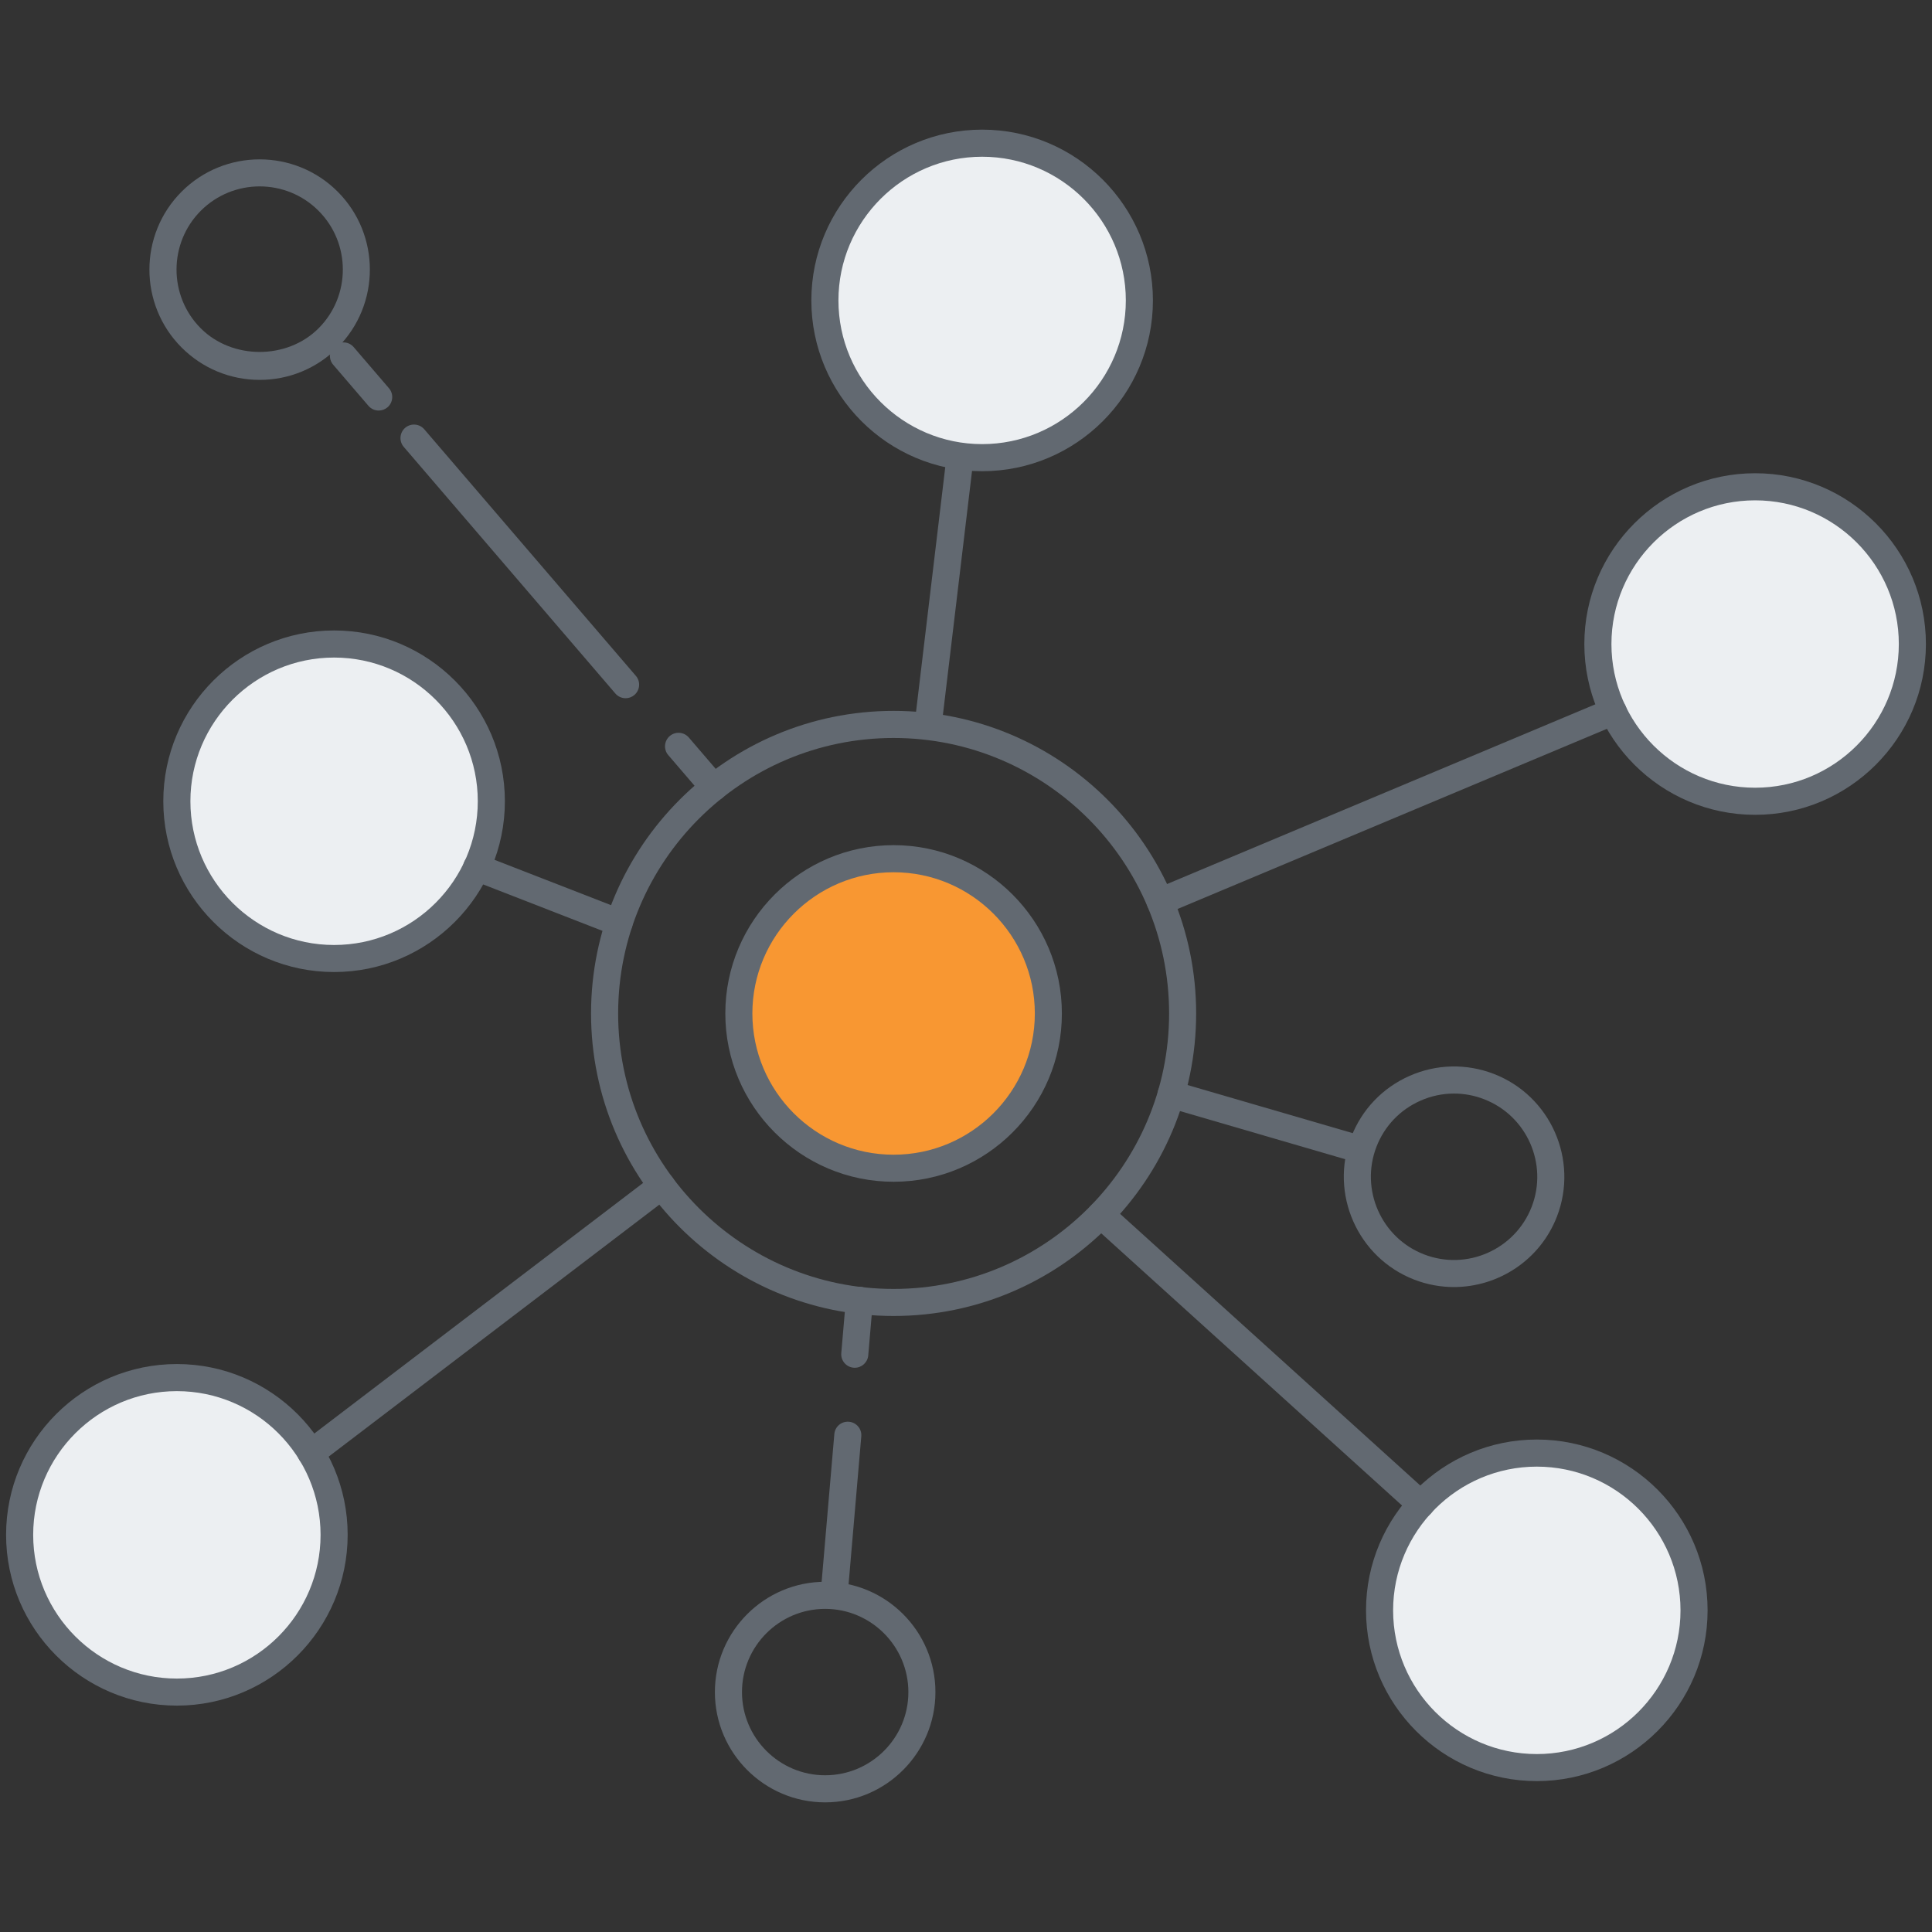
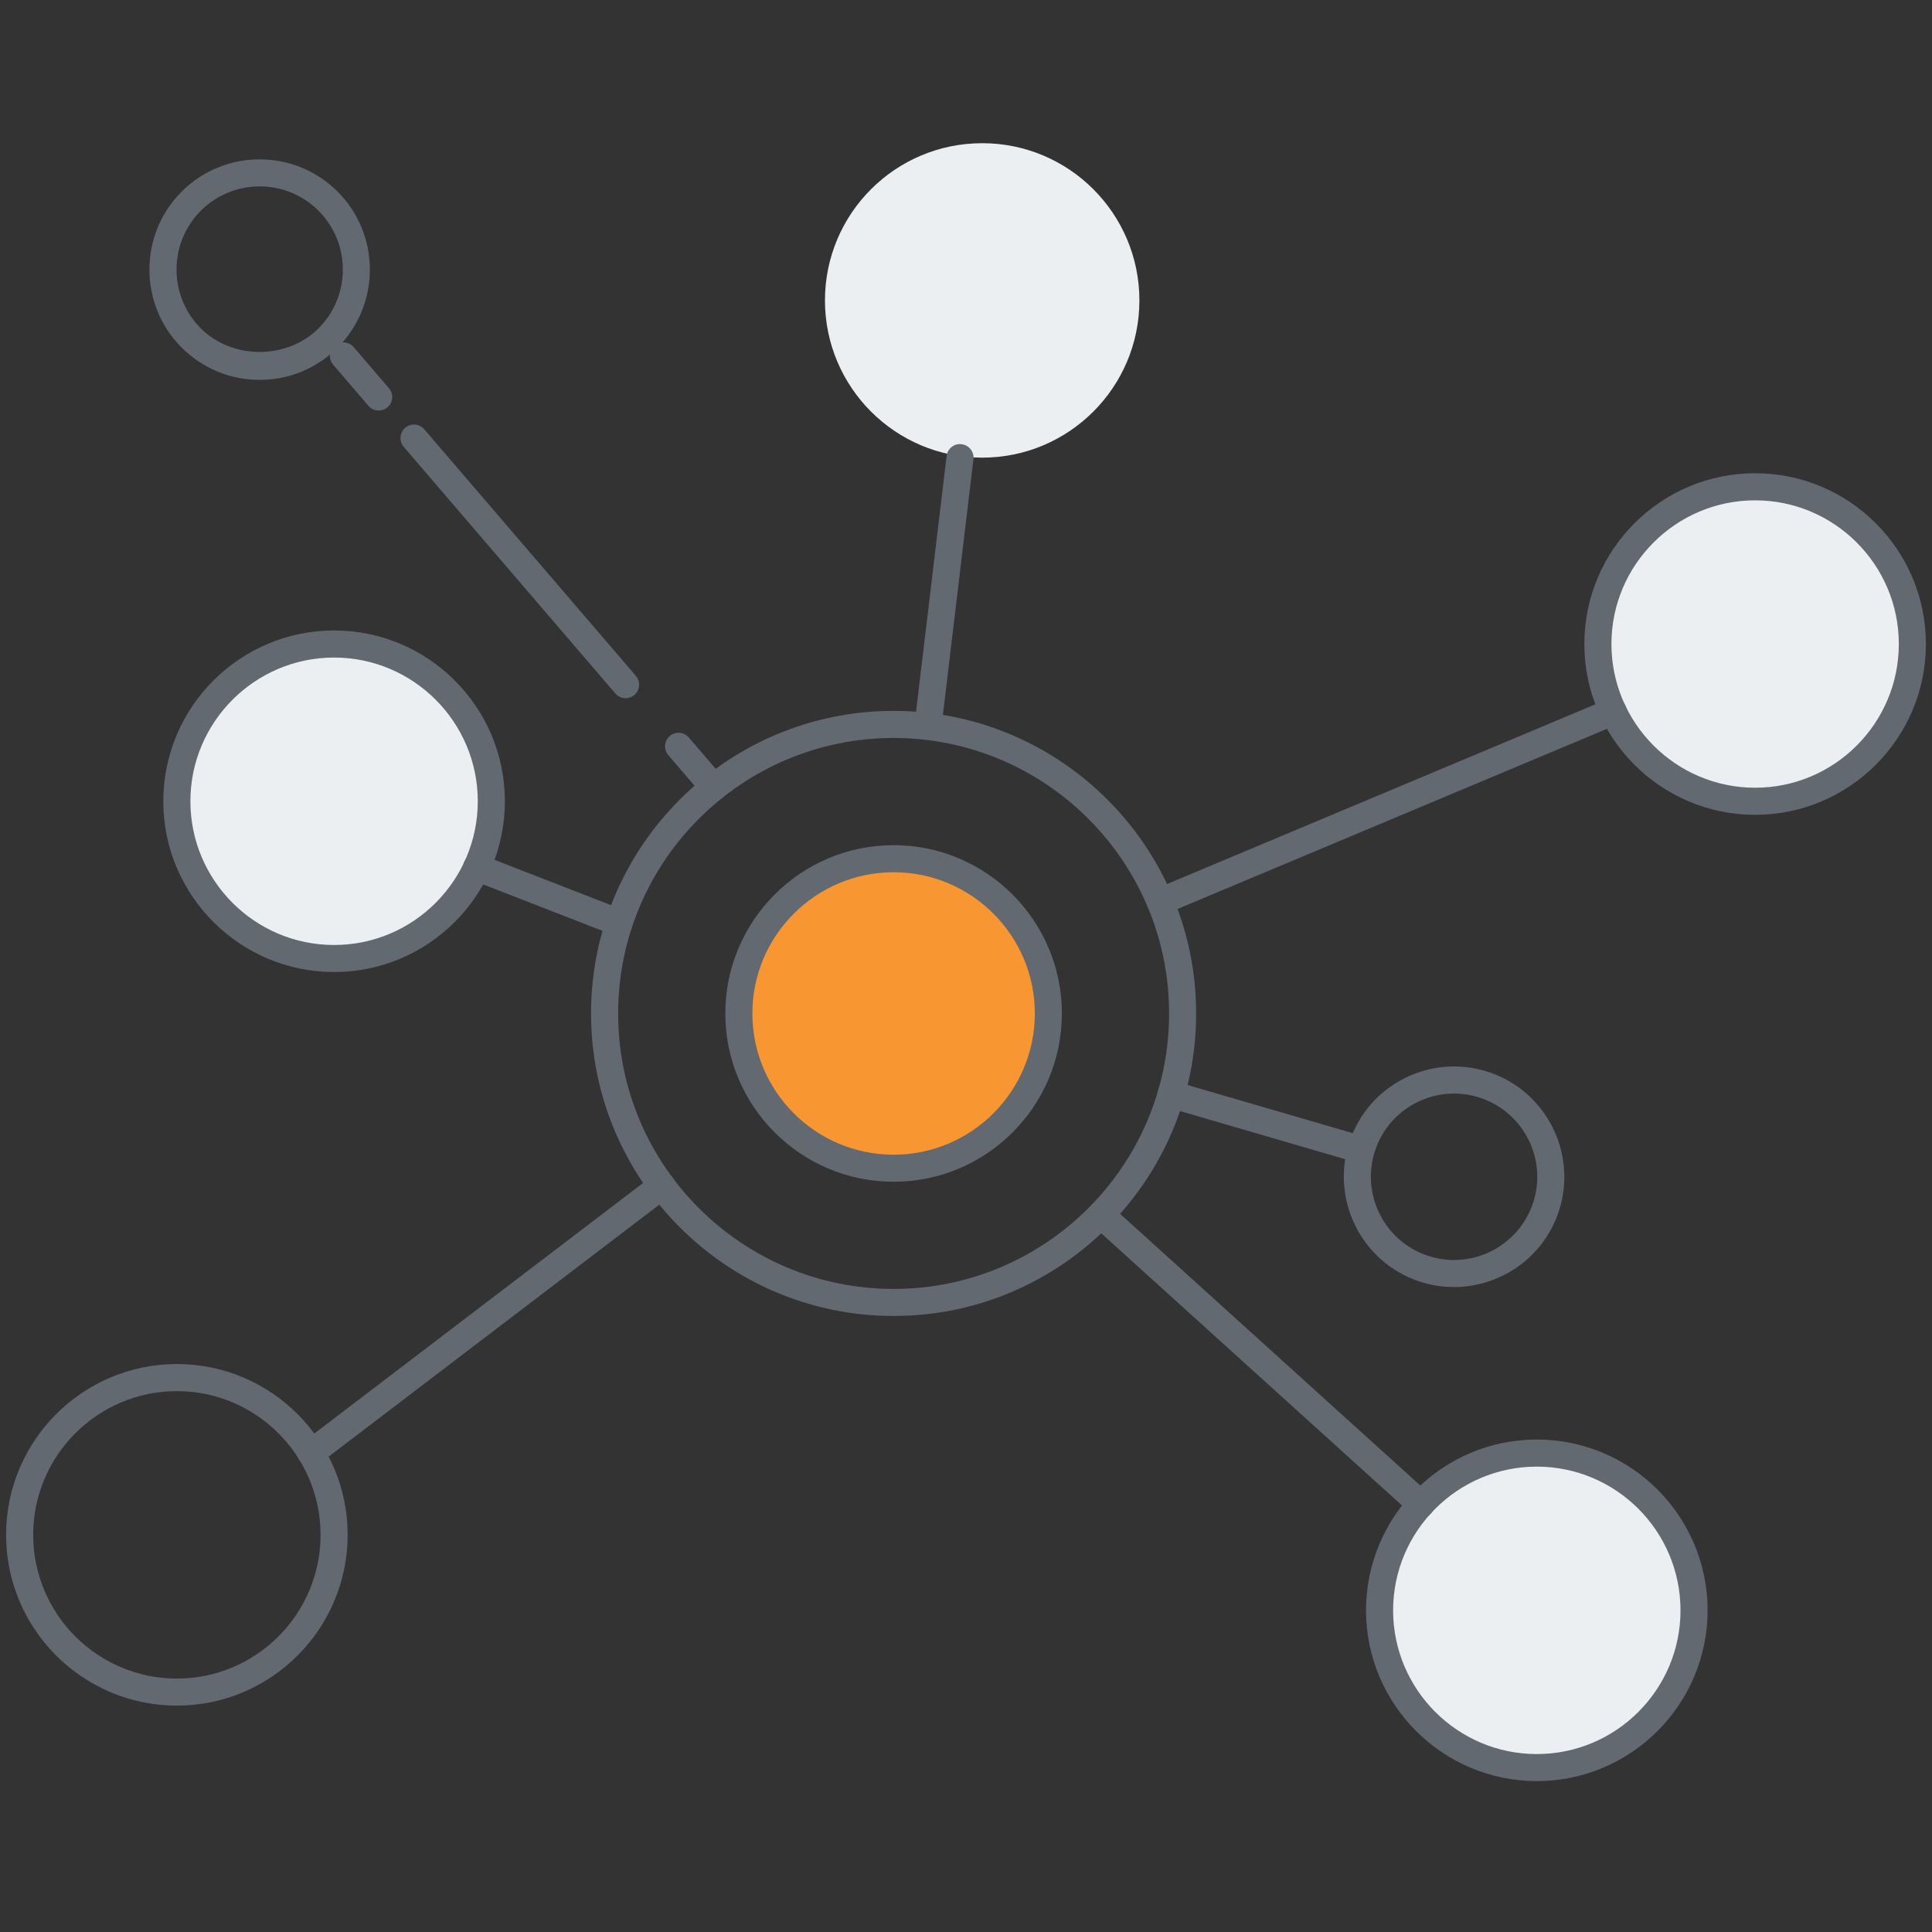
<svg xmlns="http://www.w3.org/2000/svg" version="1.1" id="Layer_1" x="0px" y="0px" width="40px" height="40px" viewBox="0 0 40 40" enable-background="new 0 0 40 40" xml:space="preserve">
  <rect x="0" y="0" width="40" height="40" fill="#333333" stroke="none" />
  <g>
    <g>
      <path fill="#626971" d="M18.501,27.246c-3.454,0-6.264-2.81-6.264-6.264c0-3.454,2.81-6.264,6.264-6.264s6.264,2.81,6.264,6.264    C24.766,24.437,21.955,27.246,18.501,27.246z M18.501,15.279c-3.145,0-5.703,2.558-5.703,5.704c0,3.145,2.559,5.703,5.703,5.703    c3.145,0,5.704-2.558,5.704-5.703C24.205,17.837,21.646,15.279,18.501,15.279z" />
    </g>
    <g>
      <path fill="#F89732" d="M21.705,20.982c0,1.77-1.435,3.204-3.204,3.204c-1.769,0-3.204-1.434-3.204-3.204    c0-1.77,1.435-3.204,3.204-3.204C20.271,17.778,21.705,19.213,21.705,20.982z" />
      <path fill="#626971" d="M18.501,24.467c-1.921,0-3.484-1.563-3.484-3.484c0-1.922,1.563-3.485,3.484-3.485    c1.921,0,3.484,1.563,3.484,3.485C21.986,22.904,20.423,24.467,18.501,24.467z M18.501,18.059c-1.612,0-2.924,1.312-2.924,2.924    c0,1.612,1.311,2.924,2.924,2.924c1.612,0,2.924-1.312,2.924-2.924C21.425,19.37,20.114,18.059,18.501,18.059z" />
    </g>
    <g>
      <path fill="#ECEFF2" d="M23.59,6.22c0,1.798-1.458,3.255-3.255,3.255c-1.798,0-3.255-1.458-3.255-3.255    c0-1.798,1.457-3.255,3.255-3.255C22.132,2.964,23.59,4.422,23.59,6.22z" />
-       <path fill="#626971" d="M20.334,9.756c-1.95,0-3.536-1.586-3.536-3.536c0-1.95,1.586-3.536,3.536-3.536    c1.95,0,3.536,1.586,3.536,3.536C23.87,8.17,22.284,9.756,20.334,9.756z M20.334,3.245c-1.64,0-2.975,1.335-2.975,2.975    s1.335,2.975,2.975,2.975c1.641,0,2.975-1.335,2.975-2.975S21.975,3.245,20.334,3.245z" />
    </g>
    <g>
      <path fill="#ECEFF2" d="M39.594,13.334c0,1.798-1.457,3.255-3.255,3.255c-1.798,0-3.255-1.457-3.255-3.255    c0-1.798,1.458-3.255,3.255-3.255C38.136,10.079,39.594,11.536,39.594,13.334z" />
      <path fill="#626971" d="M36.338,16.87c-1.95,0-3.536-1.586-3.536-3.536c0-1.95,1.586-3.536,3.536-3.536s3.536,1.586,3.536,3.536    C39.874,15.283,38.288,16.87,36.338,16.87z M36.338,10.359c-1.641,0-2.975,1.335-2.975,2.975c0,1.64,1.335,2.975,2.975,2.975    c1.641,0,2.975-1.335,2.975-2.975C39.313,11.694,37.979,10.359,36.338,10.359z" />
    </g>
    <g>
      <path fill="#ECEFF2" d="M35.074,33.34c0,1.798-1.457,3.255-3.255,3.255c-1.798,0-3.255-1.457-3.255-3.255    c0-1.798,1.457-3.255,3.255-3.255C33.616,30.085,35.074,31.542,35.074,33.34z" />
      <path fill="#626971" d="M31.818,36.876c-1.95,0-3.536-1.586-3.536-3.536c0-1.95,1.586-3.536,3.536-3.536s3.536,1.586,3.536,3.536    C35.354,35.29,33.768,36.876,31.818,36.876z M31.818,30.365c-1.641,0-2.975,1.335-2.975,2.976c0,1.64,1.334,2.975,2.975,2.975    c1.641,0,2.975-1.335,2.975-2.975C34.793,31.7,33.459,30.365,31.818,30.365z" />
    </g>
    <g>
-       <path fill="#ECEFF2" d="M6.917,31.777c0,1.798-1.458,3.255-3.255,3.255c-1.798,0-3.255-1.457-3.255-3.255    c0-1.798,1.457-3.255,3.255-3.255C5.459,28.522,6.917,29.979,6.917,31.777z" />
      <path fill="#626971" d="M3.662,35.313c-1.95,0-3.536-1.586-3.536-3.536c0-1.95,1.586-3.536,3.536-3.536s3.536,1.586,3.536,3.536    C7.197,33.727,5.611,35.313,3.662,35.313z M3.662,28.802c-1.641,0-2.975,1.335-2.975,2.976c0,1.64,1.334,2.975,2.975,2.975    s2.975-1.335,2.975-2.975C6.637,30.137,5.302,28.802,3.662,28.802z" />
    </g>
    <g>
      <path fill="#ECEFF2" d="M10.172,16.589c0,1.798-1.457,3.255-3.255,3.255c-1.798,0-3.255-1.457-3.255-3.255    c0-1.798,1.457-3.255,3.255-3.255C8.715,13.334,10.172,14.792,10.172,16.589z" />
      <path fill="#626971" d="M6.917,20.125c-1.95,0-3.536-1.586-3.536-3.536c0-1.95,1.586-3.536,3.536-3.536    c1.95,0,3.536,1.586,3.536,3.536C10.453,18.539,8.866,20.125,6.917,20.125z M6.917,13.614c-1.64,0-2.975,1.335-2.975,2.975    c0,1.641,1.334,2.976,2.975,2.976c1.641,0,2.975-1.335,2.975-2.976C9.892,14.949,8.557,13.614,6.917,13.614z" />
    </g>
    <g>
      <path fill="#626971" d="M19.242,15.063c-0.011,0-0.022-0.001-0.033-0.002c-0.154-0.018-0.264-0.158-0.245-0.311l0.634-5.308    c0.018-0.153,0.158-0.267,0.311-0.245c0.154,0.018,0.264,0.158,0.245,0.311l-0.634,5.308    C19.503,14.959,19.382,15.063,19.242,15.063z" />
    </g>
    <g>
      <path fill="#626971" d="M24.02,18.947c-0.109,0-0.213-0.065-0.258-0.172c-0.06-0.143,0.007-0.307,0.15-0.367l9.38-3.936    c0.143-0.059,0.307,0.008,0.367,0.15c0.06,0.143-0.007,0.307-0.15,0.367l-9.38,3.936C24.093,18.94,24.056,18.947,24.02,18.947z" />
    </g>
    <g>
      <path fill="#626971" d="M29.419,31.426c-0.067,0-0.134-0.024-0.188-0.072l-6.625-5.995c-0.115-0.104-0.124-0.281-0.02-0.396    c0.104-0.114,0.281-0.123,0.396-0.02l6.625,5.995c0.115,0.104,0.124,0.281,0.02,0.396C29.571,31.395,29.495,31.426,29.419,31.426z    " />
    </g>
    <g>
      <path fill="#626971" d="M12.819,19.386c-0.034,0-0.068-0.006-0.102-0.019l-2.951-1.148c-0.144-0.056-0.216-0.218-0.16-0.363    c0.056-0.144,0.219-0.216,0.363-0.159l2.951,1.148c0.144,0.056,0.216,0.218,0.16,0.363C13.037,19.318,12.931,19.386,12.819,19.386    z" />
    </g>
    <g>
      <path fill="#626971" d="M6.439,30.365c-0.085,0-0.168-0.038-0.223-0.111c-0.094-0.123-0.07-0.299,0.053-0.393l7.262-5.534    c0.124-0.095,0.299-0.071,0.393,0.053c0.094,0.123,0.07,0.299-0.053,0.393l-7.262,5.534C6.558,30.346,6.498,30.365,6.439,30.365z" />
    </g>
    <g>
-       <path fill="#626971" d="M17.084,37.316c-1.259,0-2.283-1.024-2.283-2.283c0-1.259,1.024-2.284,2.283-2.284    c1.259,0,2.283,1.024,2.283,2.284C19.367,36.291,18.343,37.316,17.084,37.316z M17.084,33.31c-0.95,0-1.722,0.773-1.722,1.723    c0,0.95,0.773,1.722,1.722,1.722c0.95,0,1.723-0.772,1.723-1.722C18.806,34.083,18.033,33.31,17.084,33.31z" />
-     </g>
+       </g>
    <g>
-       <path fill="#626971" d="M17.268,33.31c-0.008,0-0.016-0.001-0.024-0.001c-0.154-0.013-0.269-0.149-0.255-0.303l0.285-3.315    c0.013-0.154,0.146-0.268,0.303-0.255c0.154,0.013,0.269,0.149,0.255,0.303l-0.285,3.316C17.534,33.2,17.412,33.31,17.268,33.31z     M17.697,28.318c-0.008,0-0.016-0.001-0.024-0.001c-0.154-0.013-0.269-0.149-0.255-0.303l0.096-1.117    c0.013-0.154,0.147-0.268,0.303-0.255c0.154,0.013,0.269,0.149,0.255,0.303l-0.096,1.117    C17.963,28.208,17.841,28.318,17.697,28.318z" />
-     </g>
+       </g>
    <g>
      <path fill="#626971" d="M30.102,26.647c-0.273,0-0.55-0.049-0.82-0.153c-1.174-0.454-1.76-1.779-1.307-2.953    c0.22-0.569,0.648-1.018,1.206-1.265c0.558-0.247,1.178-0.261,1.747-0.042c1.174,0.454,1.76,1.778,1.307,2.953    C31.885,26.092,31.018,26.647,30.102,26.647z M30.104,22.641c-0.237,0-0.473,0.049-0.696,0.148    c-0.421,0.186-0.744,0.525-0.91,0.954c-0.342,0.886,0.1,1.886,0.986,2.228c0.885,0.343,1.885-0.1,2.228-0.986    c0.342-0.886-0.1-1.885-0.986-2.227l0,0C30.524,22.679,30.313,22.641,30.104,22.641z" />
    </g>
    <g>
      <path fill="#626971" d="M28.101,24.061c-0.026,0-0.052-0.004-0.079-0.011l-3.854-1.123c-0.149-0.044-0.234-0.199-0.191-0.348    c0.043-0.148,0.196-0.232,0.348-0.191l3.854,1.123c0.149,0.044,0.234,0.199,0.19,0.348C28.335,23.981,28.223,24.061,28.101,24.061    z" />
    </g>
    <g>
      <path fill="#626971" d="M5.376,7.865c-0.61,0-1.183-0.238-1.615-0.669c-0.89-0.89-0.89-2.339,0-3.229    c0.89-0.89,2.339-0.89,3.229,0c0.89,0.89,0.89,2.339,0,3.229C6.559,7.627,5.986,7.865,5.376,7.865z M5.376,3.859    c-0.441,0-0.882,0.168-1.218,0.504c-0.671,0.672-0.671,1.765,0,2.436c0.651,0.65,1.785,0.65,2.436,0    c0.672-0.672,0.672-1.764,0-2.436C6.259,4.027,5.817,3.859,5.376,3.859z" />
    </g>
    <g>
      <path fill="#626971" d="M14.779,16.583c-0.079,0-0.157-0.033-0.213-0.098l-0.73-0.851c-0.101-0.117-0.087-0.294,0.03-0.395    c0.117-0.1,0.294-0.087,0.395,0.03l0.73,0.851c0.101,0.117,0.087,0.294-0.03,0.395C14.908,16.56,14.844,16.583,14.779,16.583z     M12.953,14.456c-0.079,0-0.157-0.033-0.213-0.098L8.359,9.252c-0.101-0.117-0.087-0.294,0.03-0.395    c0.117-0.099,0.295-0.087,0.395,0.031l4.381,5.105c0.101,0.117,0.087,0.294-0.03,0.395C13.083,14.433,13.018,14.456,12.953,14.456    z M7.841,8.5c-0.079,0-0.157-0.033-0.213-0.098l-0.73-0.851c-0.101-0.117-0.087-0.294,0.03-0.395    c0.118-0.1,0.295-0.087,0.395,0.031l0.73,0.851c0.101,0.117,0.087,0.294-0.03,0.395C7.971,8.477,7.906,8.5,7.841,8.5z" />
    </g>
  </g>
  <g>
</g>
  <g>
</g>
  <g>
</g>
  <g>
</g>
  <g>
</g>
  <g>
</g>
</svg>